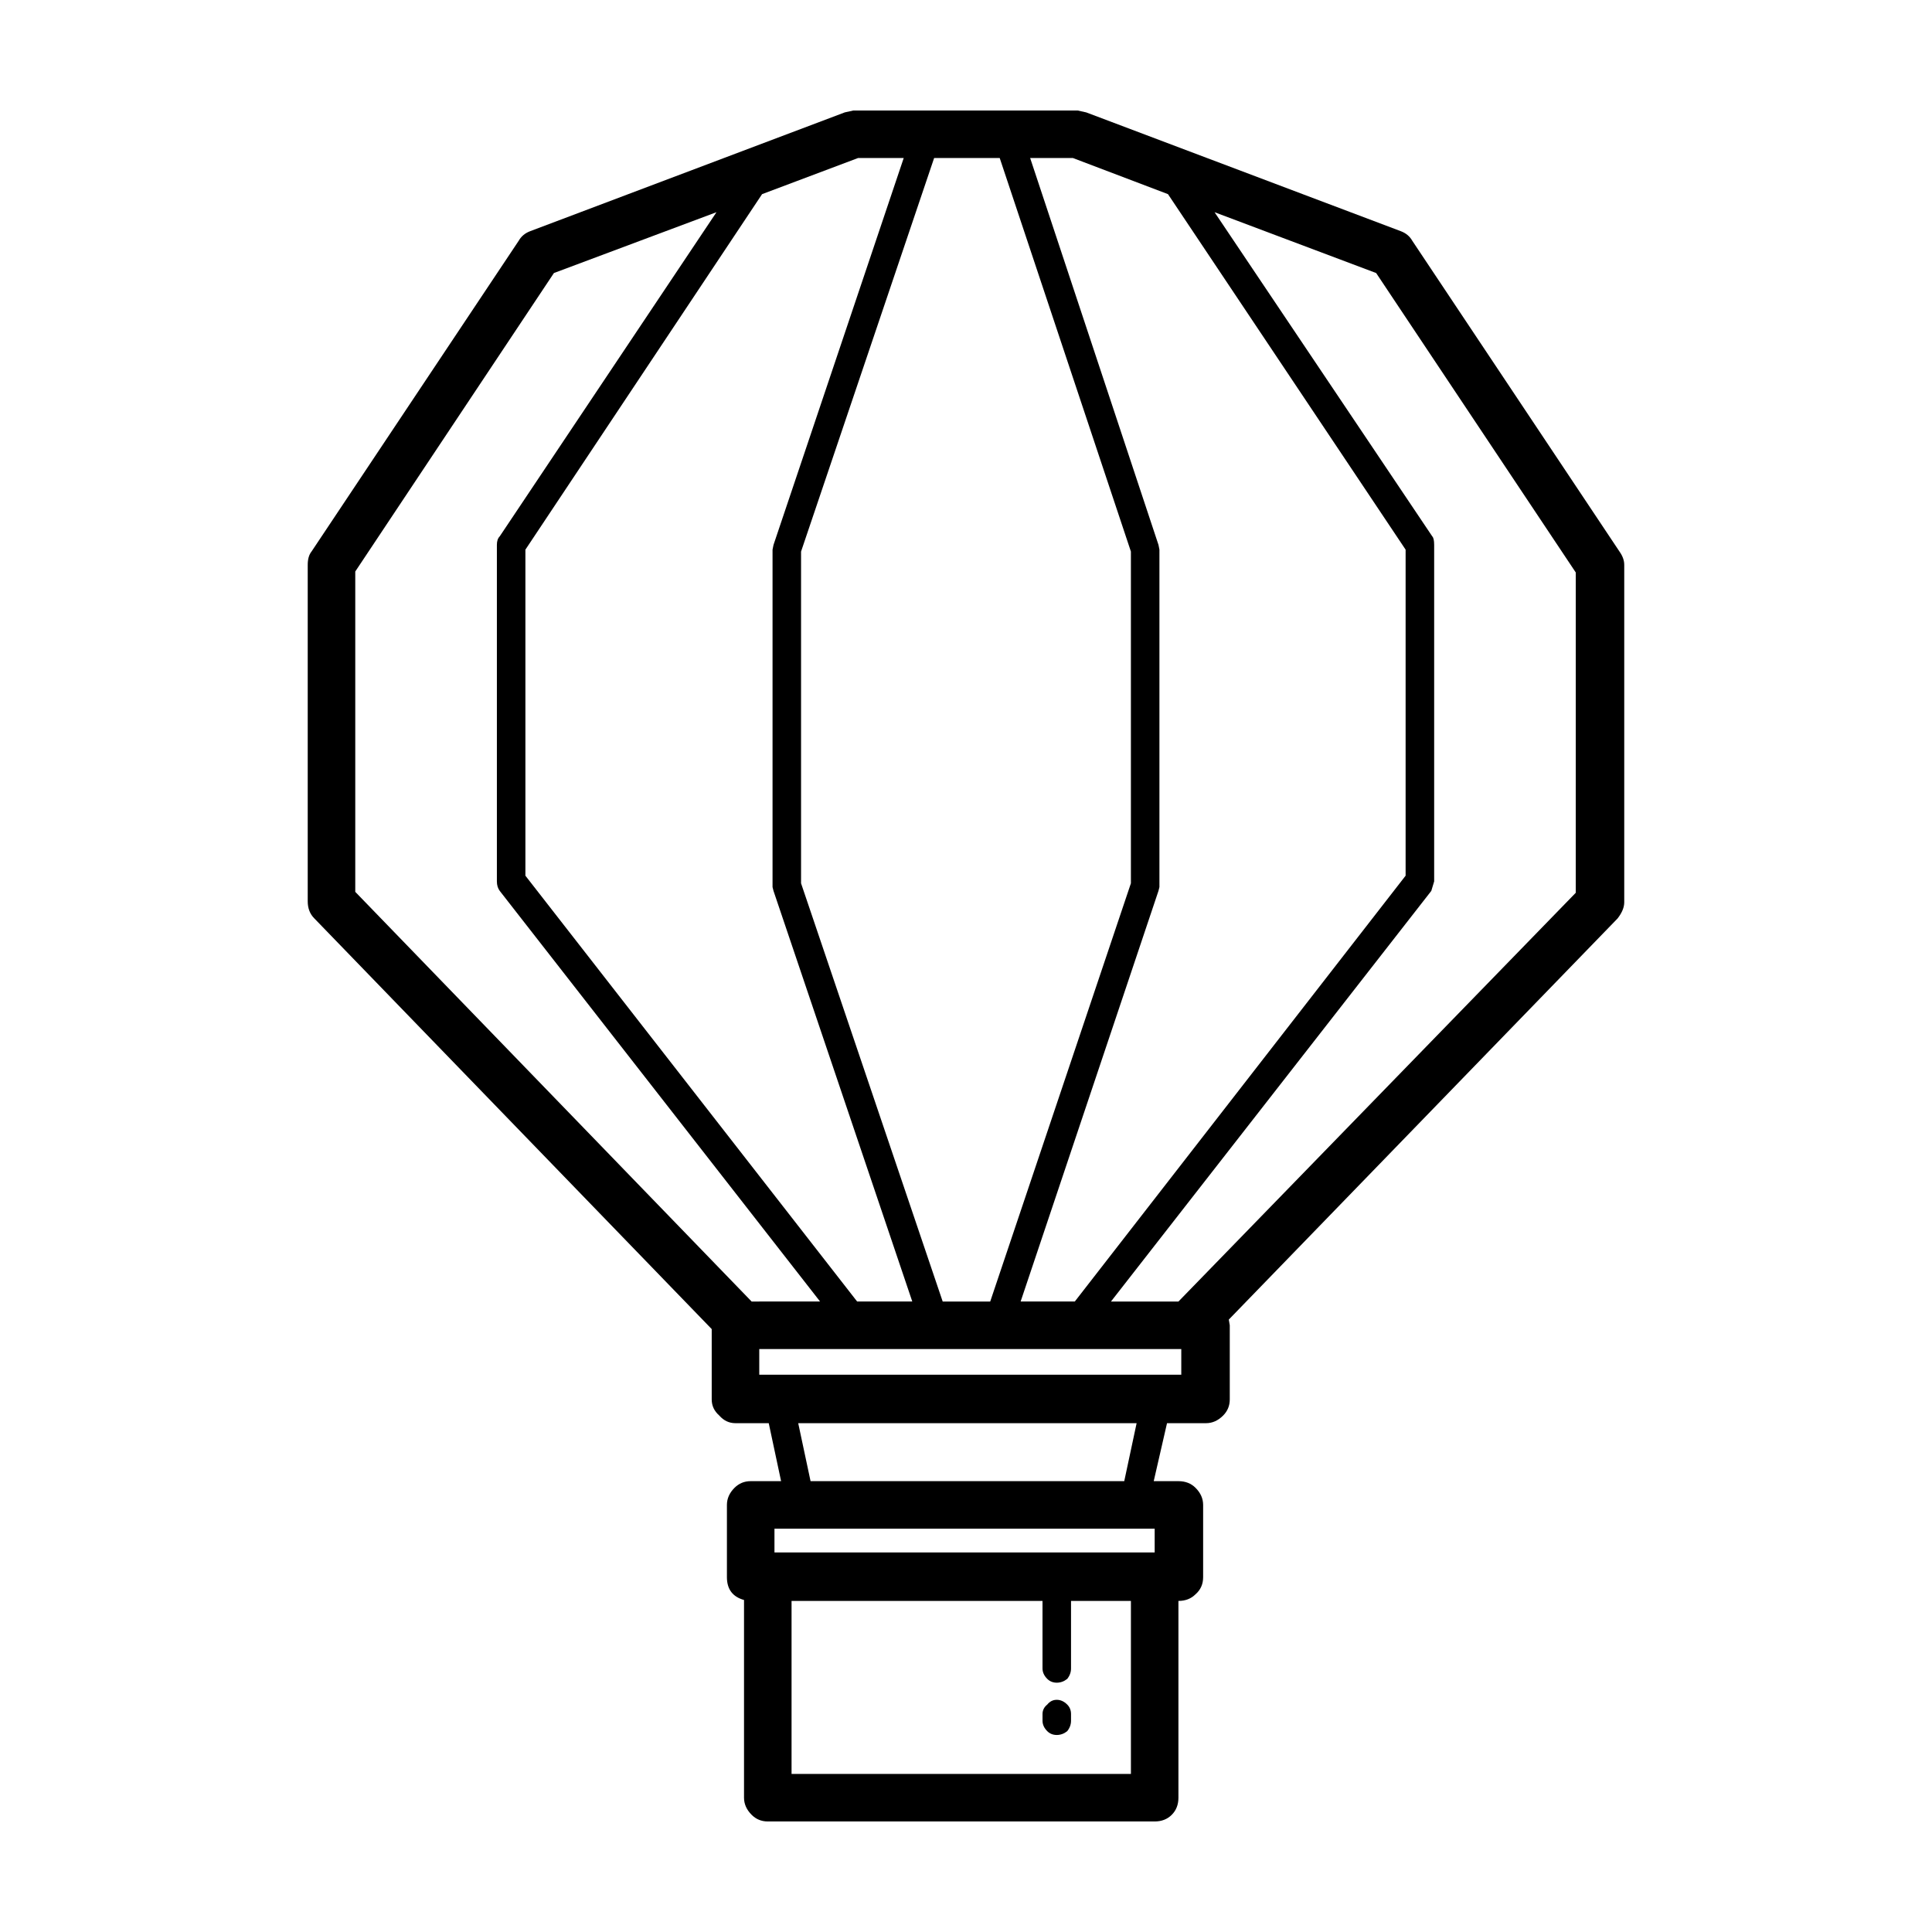
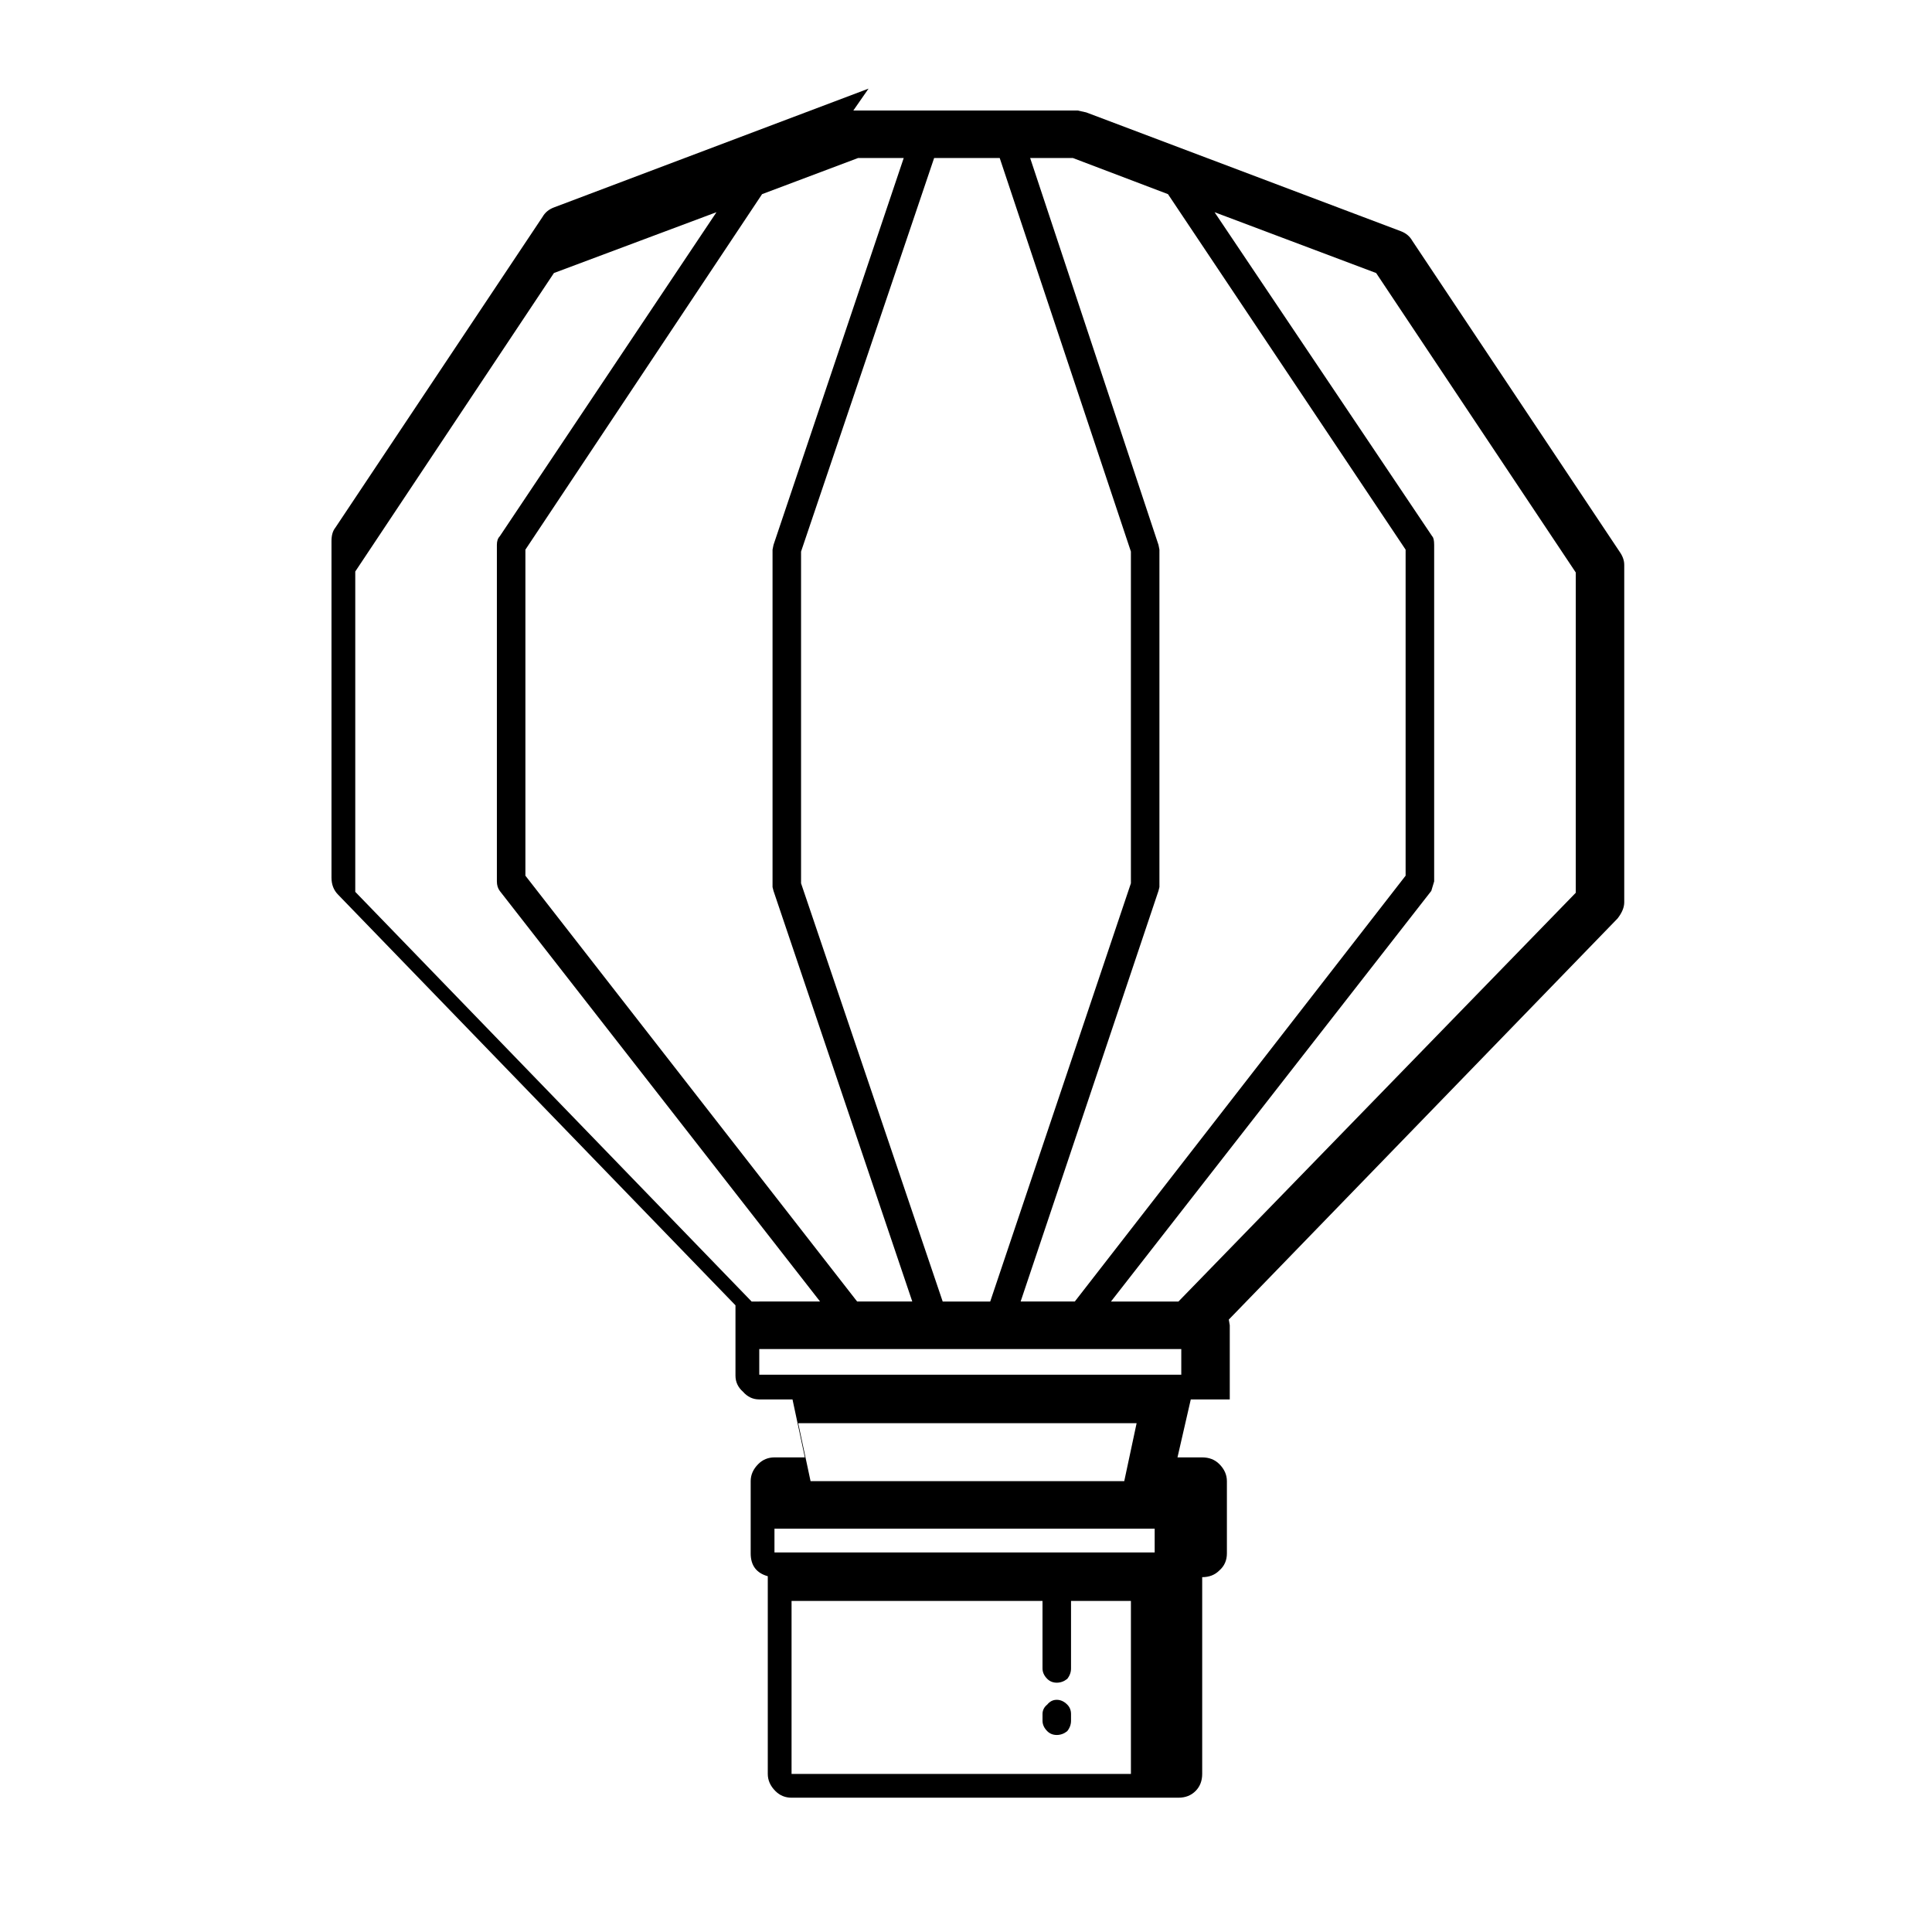
<svg xmlns="http://www.w3.org/2000/svg" fill="#000000" width="800px" height="800px" version="1.1" viewBox="144 144 512 512">
-   <path d="m345.96 195.45-62.723 94.215v86.402l87.914 112.85h14.613l-36.777-108.82-0.254-1.008v-89.426l0.254-1.258 34.508-102.53h-12.094zm24.184-22.164h59.453l2.262 0.5 83.383 31.488c1.344 0.508 2.352 1.344 3.019 2.519l54.922 82.375c0.836 1.176 1.258 2.348 1.258 3.523v89.426c0 1.344-0.59 2.773-1.766 4.285l-103.03 106.3 0.258 1.508v19.652c0 1.676-0.59 3.106-1.766 4.281-1.344 1.344-2.856 2.016-4.531 2.016h-10.332l-3.523 15.363h6.547c1.844 0 3.359 0.59 4.531 1.766 1.348 1.344 2.016 2.856 2.016 4.531v19.145c0 1.852-0.668 3.359-2.016 4.535-1.172 1.176-2.688 1.762-4.531 1.762v52.148c0 1.844-0.59 3.356-1.766 4.531-1.172 1.176-2.688 1.766-4.531 1.766h-102.53c-1.676 0-3.106-0.59-4.281-1.766-1.344-1.344-2.016-2.856-2.016-4.531v-52.398c-3.019-0.836-4.531-2.856-4.531-6.047v-19.145c0-1.676 0.668-3.188 2.012-4.531 1.176-1.176 2.609-1.766 4.285-1.766h8.059l-3.273-15.363h-8.816c-1.684 0-3.109-0.676-4.285-2.016-1.344-1.18-2.012-2.606-2.012-4.281v-18.641l-105.3-108.82c-1.176-1.176-1.762-2.684-1.762-4.535v-89.176c0-1.512 0.336-2.688 1.004-3.523l54.918-82.375c0.668-1.176 1.676-2.012 3.019-2.519l83.383-31.488zm21.41 12.594-35.266 104.29v87.91l37.535 110.84h12.594l37.285-110.84v-87.91l-34.766-104.29zm25.449 0 34.008 102.52 0.25 1.258v89.426l-0.254 1.012-36.527 108.82h14.355l87.668-112.85v-86.402l-62.977-94.215-25.191-9.57zm144.59 109.83-52.898-79.352-42.824-16.121 57.688 85.898c0.34 0.34 0.508 1.094 0.508 2.269v89.176l-0.758 2.519-84.891 108.82h17.883l105.29-108.32zm-104.54 205.8h-111.84v6.805h111.84zm-7.051 47.613h-100.76v6.297h100.76zm-29.727 37.031v-17.891l-66.504 0.004v45.848h89.934v-45.852h-15.871v17.891c0 1.004-0.336 1.93-1.008 2.769-0.836 0.668-1.762 1.008-2.769 1.008-1.008 0-1.844-0.34-2.519-1.008-0.844-0.84-1.262-1.766-1.262-2.769zm24.941-64.992h-89.68l3.273 15.363h83.129zm-83.887-32.246-84.891-108.82c-0.5-0.676-0.758-1.512-0.758-2.519v-89.176c0-1.008 0.254-1.762 0.758-2.269l57.438-85.898-43.078 16.121-52.648 79.102v84.891l105.04 108.57zm65.496 106.81c0.676 0.676 1.008 1.512 1.008 2.519v1.766c0 1.004-0.336 1.93-1.008 2.769-0.836 0.668-1.762 1.008-2.769 1.008-1.008 0-1.844-0.34-2.519-1.008-0.84-0.84-1.258-1.766-1.258-2.769v-1.766c0-1.008 0.418-1.844 1.258-2.519 0.676-0.836 1.512-1.258 2.519-1.258 1.008 0 1.93 0.422 2.769 1.258z" fill-rule="evenodd" />
+   <path d="m345.96 195.45-62.723 94.215v86.402l87.914 112.85h14.613l-36.777-108.82-0.254-1.008v-89.426l0.254-1.258 34.508-102.53h-12.094zm24.184-22.164h59.453l2.262 0.5 83.383 31.488c1.344 0.508 2.352 1.344 3.019 2.519l54.922 82.375c0.836 1.176 1.258 2.348 1.258 3.523v89.426c0 1.344-0.59 2.773-1.766 4.285l-103.03 106.3 0.258 1.508v19.652h-10.332l-3.523 15.363h6.547c1.844 0 3.359 0.59 4.531 1.766 1.348 1.344 2.016 2.856 2.016 4.531v19.145c0 1.852-0.668 3.359-2.016 4.535-1.172 1.176-2.688 1.762-4.531 1.762v52.148c0 1.844-0.59 3.356-1.766 4.531-1.172 1.176-2.688 1.766-4.531 1.766h-102.53c-1.676 0-3.106-0.59-4.281-1.766-1.344-1.344-2.016-2.856-2.016-4.531v-52.398c-3.019-0.836-4.531-2.856-4.531-6.047v-19.145c0-1.676 0.668-3.188 2.012-4.531 1.176-1.176 2.609-1.766 4.285-1.766h8.059l-3.273-15.363h-8.816c-1.684 0-3.109-0.676-4.285-2.016-1.344-1.18-2.012-2.606-2.012-4.281v-18.641l-105.3-108.82c-1.176-1.176-1.762-2.684-1.762-4.535v-89.176c0-1.512 0.336-2.688 1.004-3.523l54.918-82.375c0.668-1.176 1.676-2.012 3.019-2.519l83.383-31.488zm21.41 12.594-35.266 104.29v87.91l37.535 110.84h12.594l37.285-110.84v-87.91l-34.766-104.29zm25.449 0 34.008 102.52 0.25 1.258v89.426l-0.254 1.012-36.527 108.82h14.355l87.668-112.85v-86.402l-62.977-94.215-25.191-9.57zm144.59 109.83-52.898-79.352-42.824-16.121 57.688 85.898c0.34 0.34 0.508 1.094 0.508 2.269v89.176l-0.758 2.519-84.891 108.82h17.883l105.29-108.32zm-104.54 205.8h-111.84v6.805h111.84zm-7.051 47.613h-100.76v6.297h100.76zm-29.727 37.031v-17.891l-66.504 0.004v45.848h89.934v-45.852h-15.871v17.891c0 1.004-0.336 1.93-1.008 2.769-0.836 0.668-1.762 1.008-2.769 1.008-1.008 0-1.844-0.34-2.519-1.008-0.844-0.84-1.262-1.766-1.262-2.769zm24.941-64.992h-89.68l3.273 15.363h83.129zm-83.887-32.246-84.891-108.82c-0.5-0.676-0.758-1.512-0.758-2.519v-89.176c0-1.008 0.254-1.762 0.758-2.269l57.438-85.898-43.078 16.121-52.648 79.102v84.891l105.04 108.57zm65.496 106.81c0.676 0.676 1.008 1.512 1.008 2.519v1.766c0 1.004-0.336 1.93-1.008 2.769-0.836 0.668-1.762 1.008-2.769 1.008-1.008 0-1.844-0.34-2.519-1.008-0.84-0.84-1.258-1.766-1.258-2.769v-1.766c0-1.008 0.418-1.844 1.258-2.519 0.676-0.836 1.512-1.258 2.519-1.258 1.008 0 1.93 0.422 2.769 1.258z" fill-rule="evenodd" />
</svg>